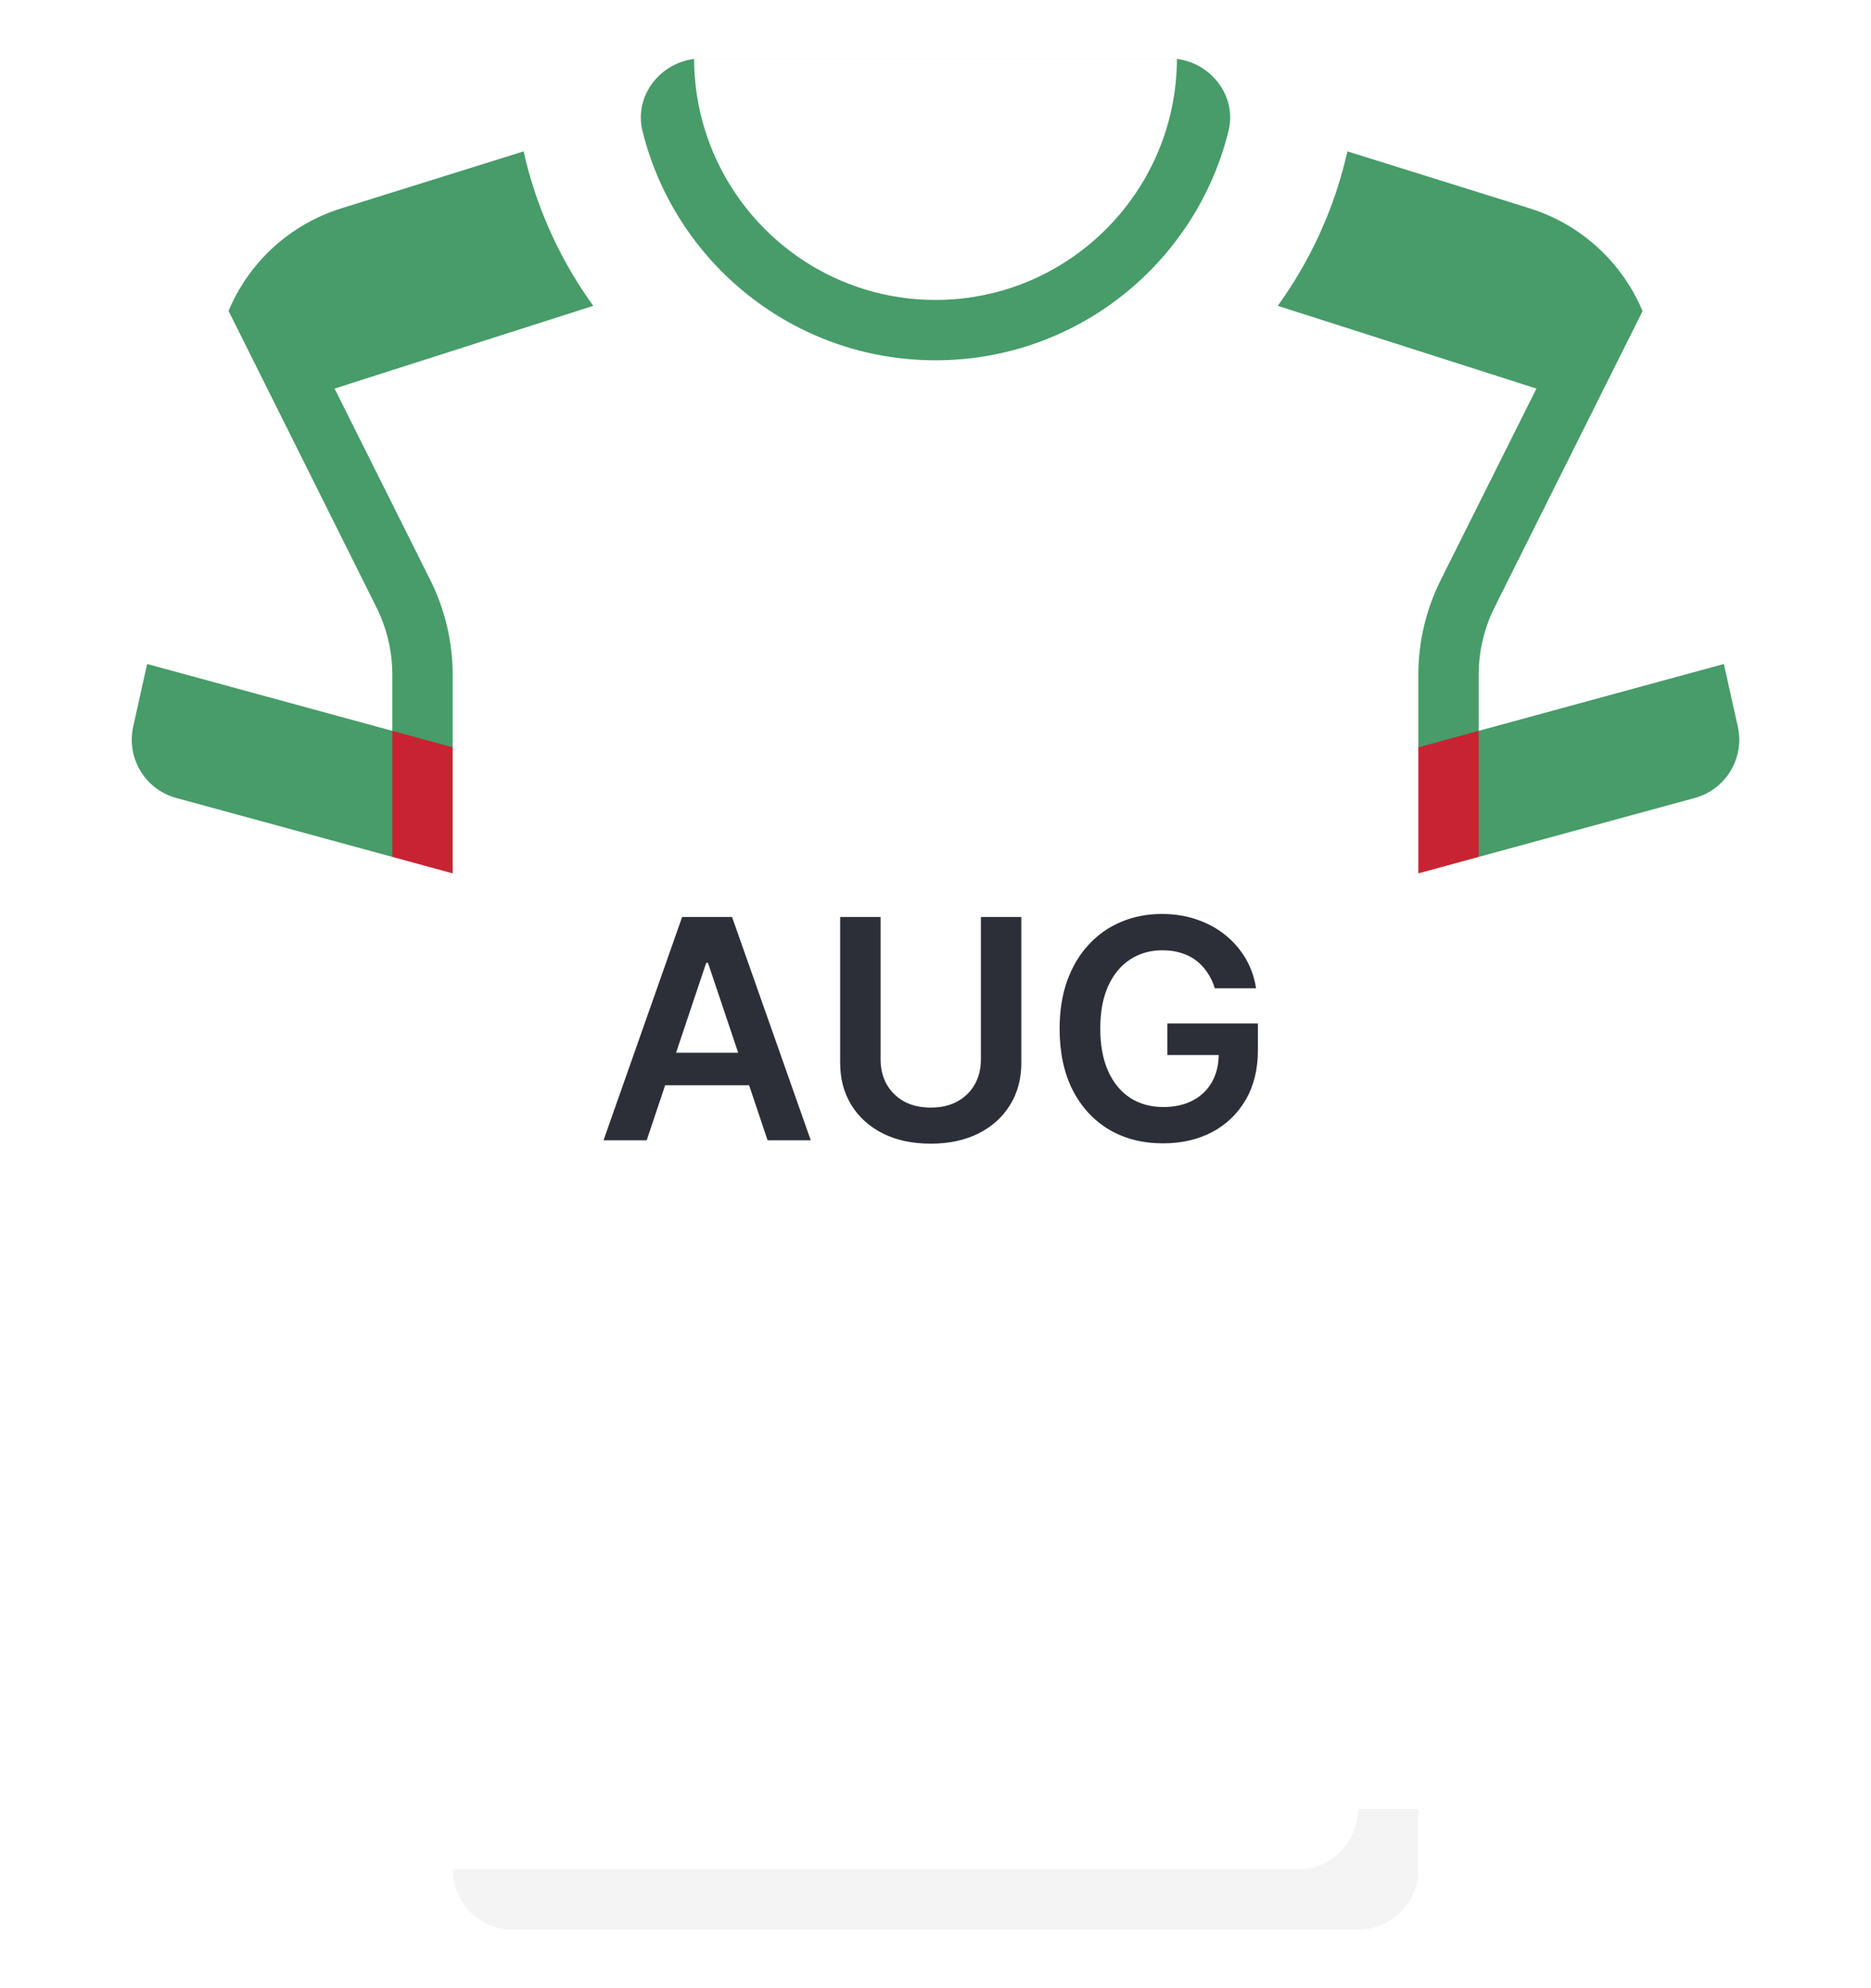
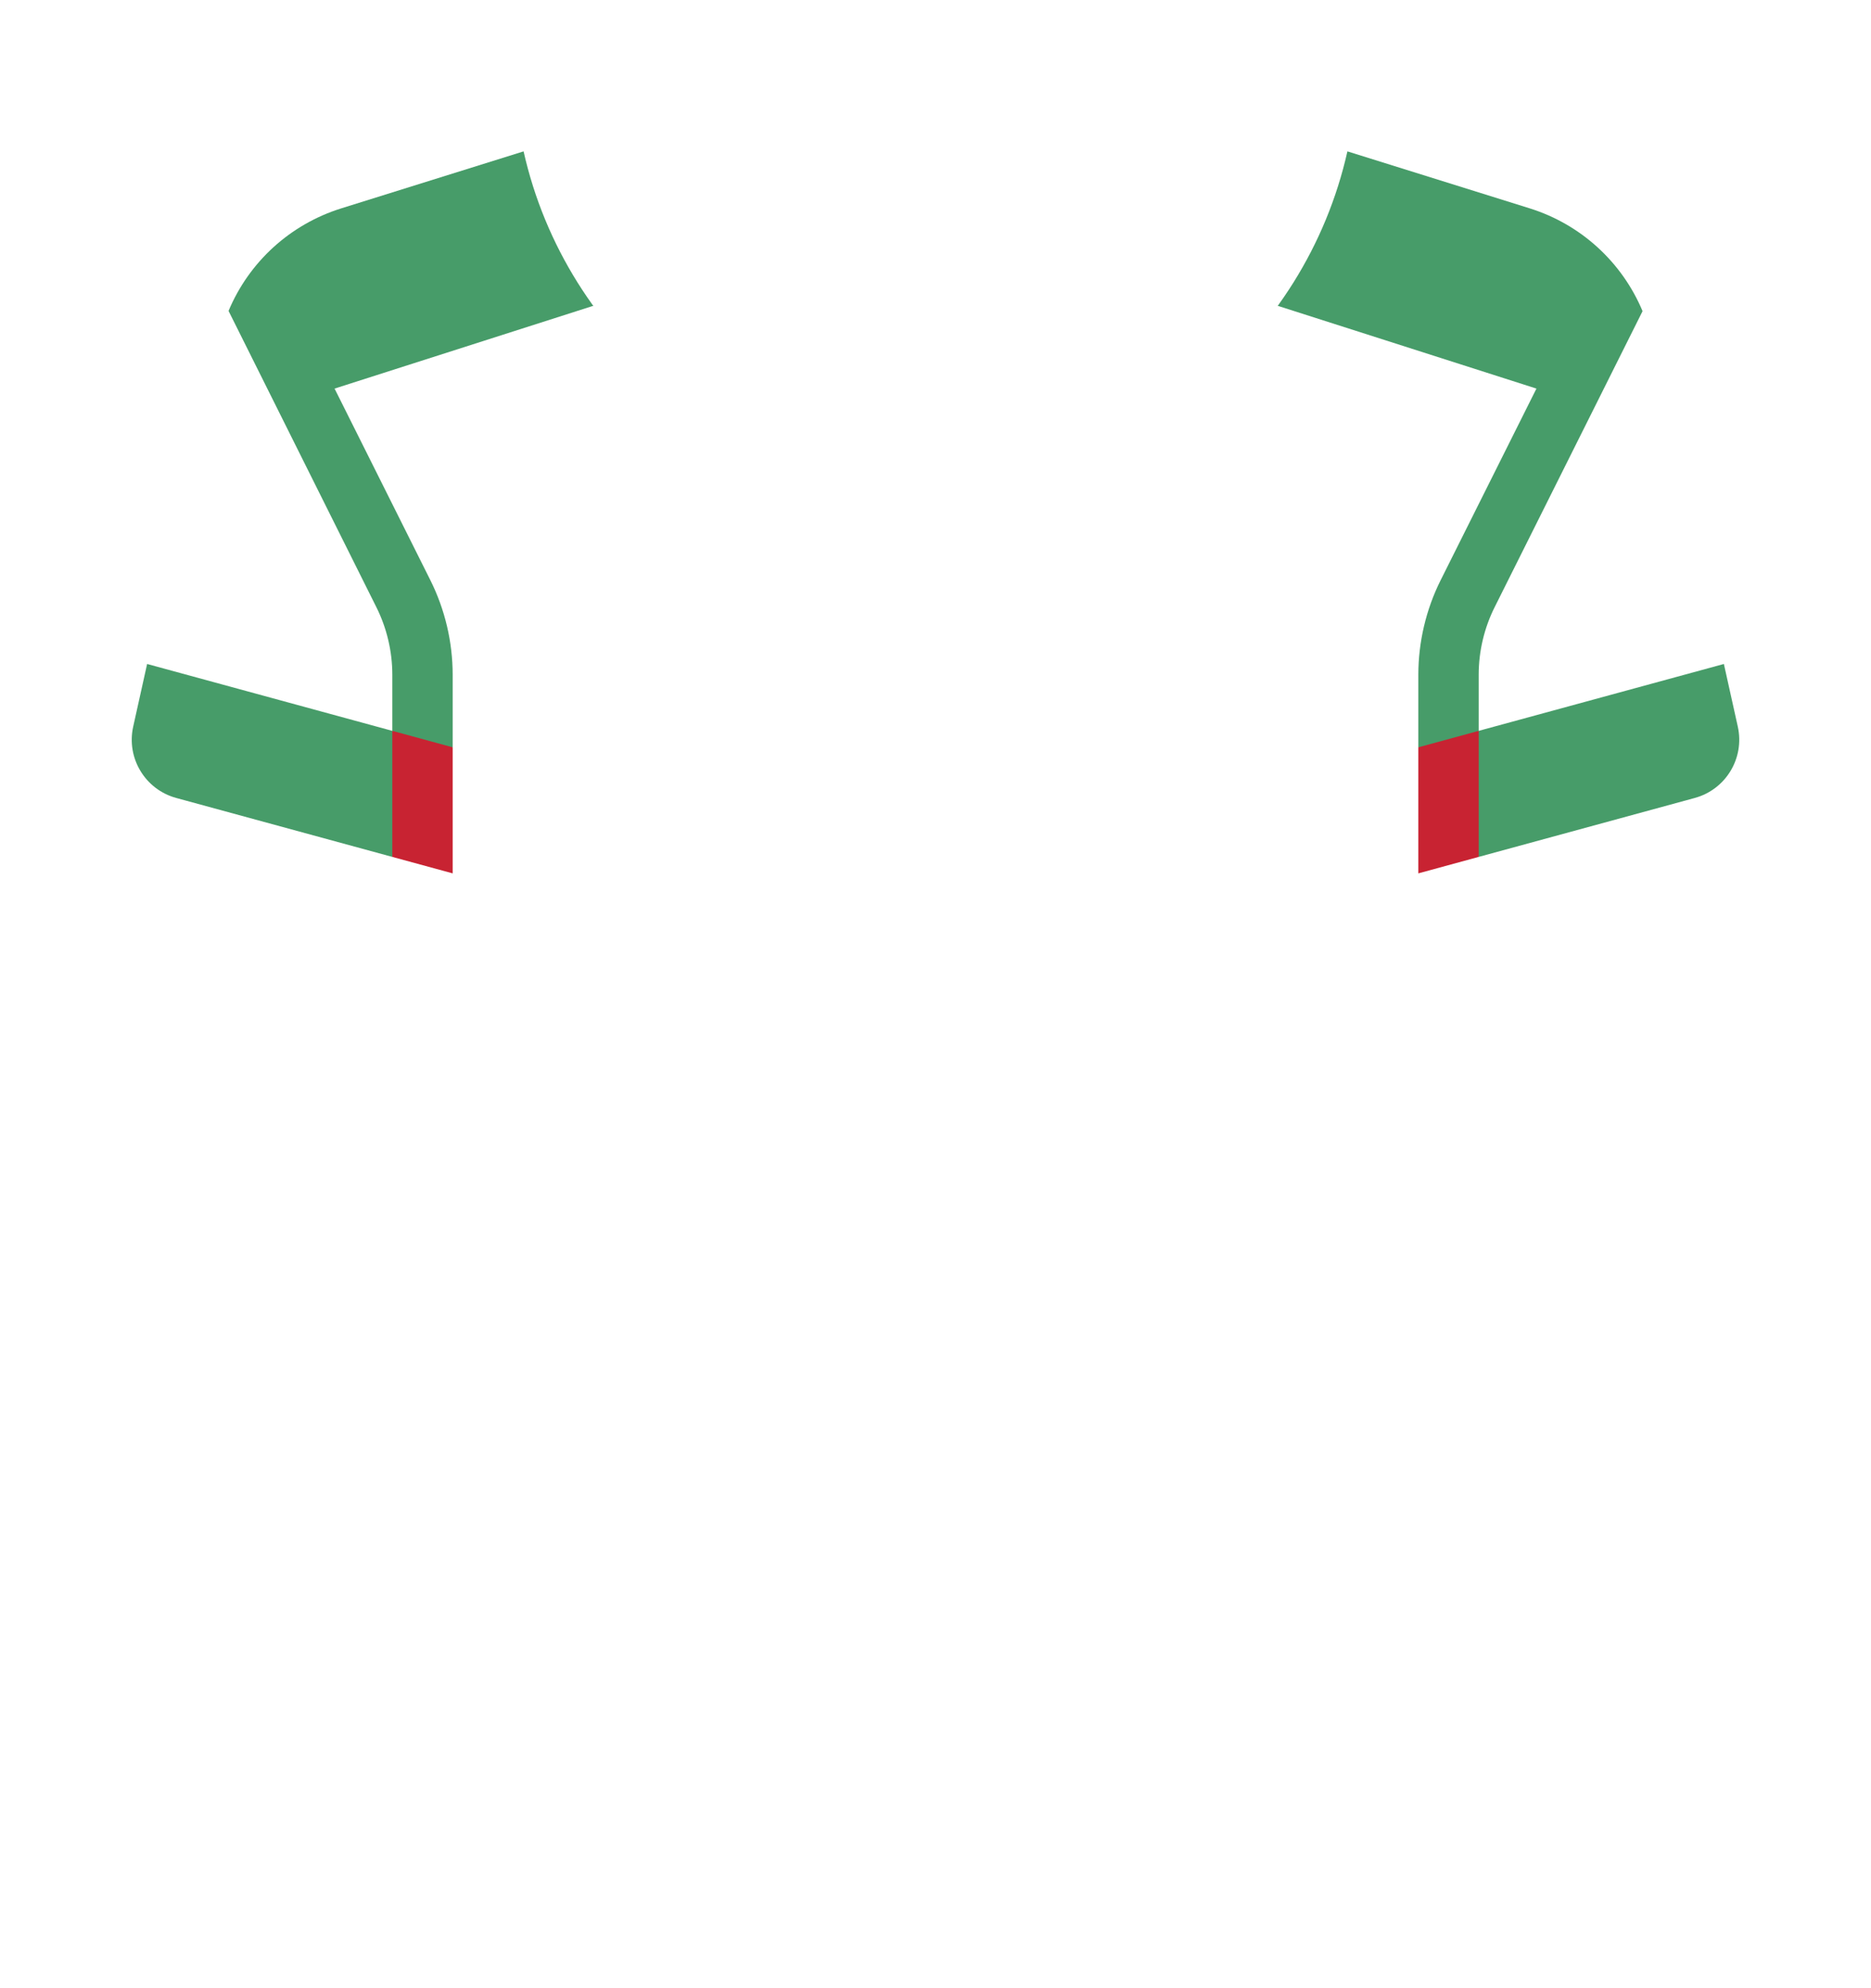
<svg xmlns="http://www.w3.org/2000/svg" width="512" height="544" viewBox="0 0 512 544" fill="none">
  <g filter="url(#filter0_d_4_2307)">
-     <path d="M452.157 93.54C451.511 90.635 450.614 87.826 449.487 85.136L313.807 58.748H198.195L62.543 85.071C61.403 87.78 60.496 90.612 59.846 93.54L40.26 181.675L123.873 238.968V494.968L134.568 503.779H376.305L388.131 494.968V238.968L471.744 181.675L452.157 93.54Z" fill="white" />
    <path d="M388.129 184.601V204.478L404.645 211.219V184.601C404.645 178.222 406.153 171.839 409.008 166.133L449.486 85.136C443.898 71.781 432.665 61.401 418.567 56.996L368.72 41.419L339.324 80.373L420.445 106.325L394.234 158.747C390.242 166.73 388.129 175.669 388.129 184.601Z" fill="#479C69" />
    <path d="M123.872 184.601V204.478L107.356 209.698V184.601C107.356 178.222 105.848 171.839 102.993 166.133L62.543 85.071C68.131 71.716 79.337 61.401 93.435 56.995L143.282 41.418L172.678 80.372L91.556 106.324L117.767 158.746C121.759 166.73 123.872 175.669 123.872 184.601Z" fill="#479C69" />
-     <path d="M313.806 24.258H198.194L143.281 41.418C154.875 93.025 200.893 131.613 256 131.613C311.107 131.613 357.126 93.025 368.719 41.418L313.806 24.258Z" fill="white" />
-     <path d="M322.074 16.128L189.941 16.126C180.497 17.291 173.481 26.354 175.815 35.826C184.694 71.859 217.227 98.581 256 98.581C294.773 98.581 327.306 71.859 336.186 35.826C338.52 26.358 331.511 17.299 322.074 16.128Z" fill="#479C69" />
+     <path d="M313.806 24.258L143.281 41.418C154.875 93.025 200.893 131.613 256 131.613C311.107 131.613 357.126 93.025 368.719 41.418L313.806 24.258Z" fill="white" />
    <path d="M404.644 234.463L463.773 218.337C472.279 216.017 477.463 207.426 475.55 198.82L471.74 181.675L404.644 199.974L397.152 218.169L404.644 234.463Z" fill="#479C69" />
    <path d="M107.355 234.463L48.226 218.337C39.72 216.017 34.536 207.426 36.449 198.82L40.259 181.675L107.355 199.974L114.801 219.038L107.355 234.463Z" fill="#479C69" />
    <path d="M404.645 199.973L388.129 204.478V238.968L404.645 234.463V199.973Z" fill="#C82332" />
    <path d="M107.355 234.463L123.871 238.968V204.478L107.355 199.973V234.463Z" fill="#C82332" />
    <path d="M320.003 16H191.995C191.29 16 190.621 16.041 189.939 16.126C190.068 52.504 219.591 82.064 255.998 82.064C292.405 82.064 321.942 52.505 322.07 16.127C321.39 16.042 320.707 16 320.003 16Z" fill="white" />
    <path d="M123.871 494.968V511.484L134.783 520.503H376.737L371.613 494.968H123.871Z" fill="white" />
-     <path d="M140.387 528H371.613C380.735 528 388.129 520.605 388.129 511.484V494.968H371.613C371.613 504.09 364.218 511.484 355.097 511.484H123.871C123.871 520.605 131.266 528 140.387 528Z" fill="#F4F4F4" />
-     <path d="M176.97 312H165.158L186.665 250.909H200.327L221.864 312H210.051L193.735 263.438H193.257L176.97 312ZM177.358 288.047H209.574V296.936H177.358V288.047ZM268.42 250.909H279.487V290.821C279.487 295.196 278.453 299.044 276.385 302.365C274.336 305.686 271.453 308.281 267.734 310.151C264.015 312 259.67 312.925 254.699 312.925C249.707 312.925 245.352 312 241.633 310.151C237.915 308.281 235.031 305.686 232.983 302.365C230.934 299.044 229.91 295.196 229.91 290.821V250.909H240.977V289.896C240.977 292.442 241.534 294.709 242.648 296.697C243.781 298.686 245.372 300.247 247.42 301.381C249.469 302.494 251.895 303.051 254.699 303.051C257.503 303.051 259.929 302.494 261.977 301.381C264.045 300.247 265.636 298.686 266.75 296.697C267.863 294.709 268.42 292.442 268.42 289.896V250.909ZM332.442 270.418C331.945 268.807 331.259 267.365 330.384 266.092C329.529 264.8 328.494 263.696 327.281 262.781C326.088 261.866 324.716 261.18 323.165 260.723C321.614 260.246 319.923 260.007 318.094 260.007C314.813 260.007 311.889 260.832 309.324 262.483C306.759 264.134 304.74 266.56 303.269 269.761C301.817 272.943 301.091 276.821 301.091 281.395C301.091 286.009 301.817 289.916 303.269 293.118C304.72 296.32 306.739 298.756 309.324 300.426C311.909 302.077 314.912 302.902 318.333 302.902C321.435 302.902 324.119 302.305 326.387 301.112C328.673 299.919 330.433 298.229 331.666 296.041C332.899 293.834 333.516 291.249 333.516 288.286L336.021 288.673H319.436V280.023H344.225V287.361C344.225 292.591 343.111 297.115 340.884 300.933C338.656 304.751 335.594 307.695 331.696 309.763C327.798 311.811 323.324 312.835 318.273 312.835C312.645 312.835 307.703 311.572 303.448 309.047C299.212 306.501 295.901 302.892 293.514 298.219C291.148 293.526 289.965 287.957 289.965 281.514C289.965 276.582 290.661 272.178 292.053 268.3C293.465 264.422 295.433 261.131 297.959 258.426C300.485 255.702 303.448 253.634 306.848 252.222C310.249 250.79 313.948 250.074 317.945 250.074C321.325 250.074 324.477 250.571 327.401 251.565C330.324 252.54 332.919 253.932 335.186 255.741C337.473 257.551 339.352 259.699 340.824 262.185C342.296 264.67 343.26 267.415 343.718 270.418H332.442Z" fill="#2C2F38" />
  </g>
  <defs>
    <filter id="filter0_d_4_2307" x="20.053" y="0" width="471.895" height="544" filterUnits="userSpaceOnUse" color-interpolation-filters="sRGB">
      <feFlood flood-opacity="0" result="BackgroundImageFix" />
      <feColorMatrix in="SourceAlpha" type="matrix" values="0 0 0 0 0 0 0 0 0 0 0 0 0 0 0 0 0 0 127 0" result="hardAlpha" />
      <feOffset />
      <feGaussianBlur stdDeviation="8" />
      <feComposite in2="hardAlpha" operator="out" />
      <feColorMatrix type="matrix" values="0 0 0 0 0 0 0 0 0 0 0 0 0 0 0 0 0 0 0.25 0" />
      <feBlend mode="normal" in2="BackgroundImageFix" result="effect1_dropShadow_4_2307" />
      <feBlend mode="normal" in="SourceGraphic" in2="effect1_dropShadow_4_2307" result="shape" />
    </filter>
  </defs>
</svg>